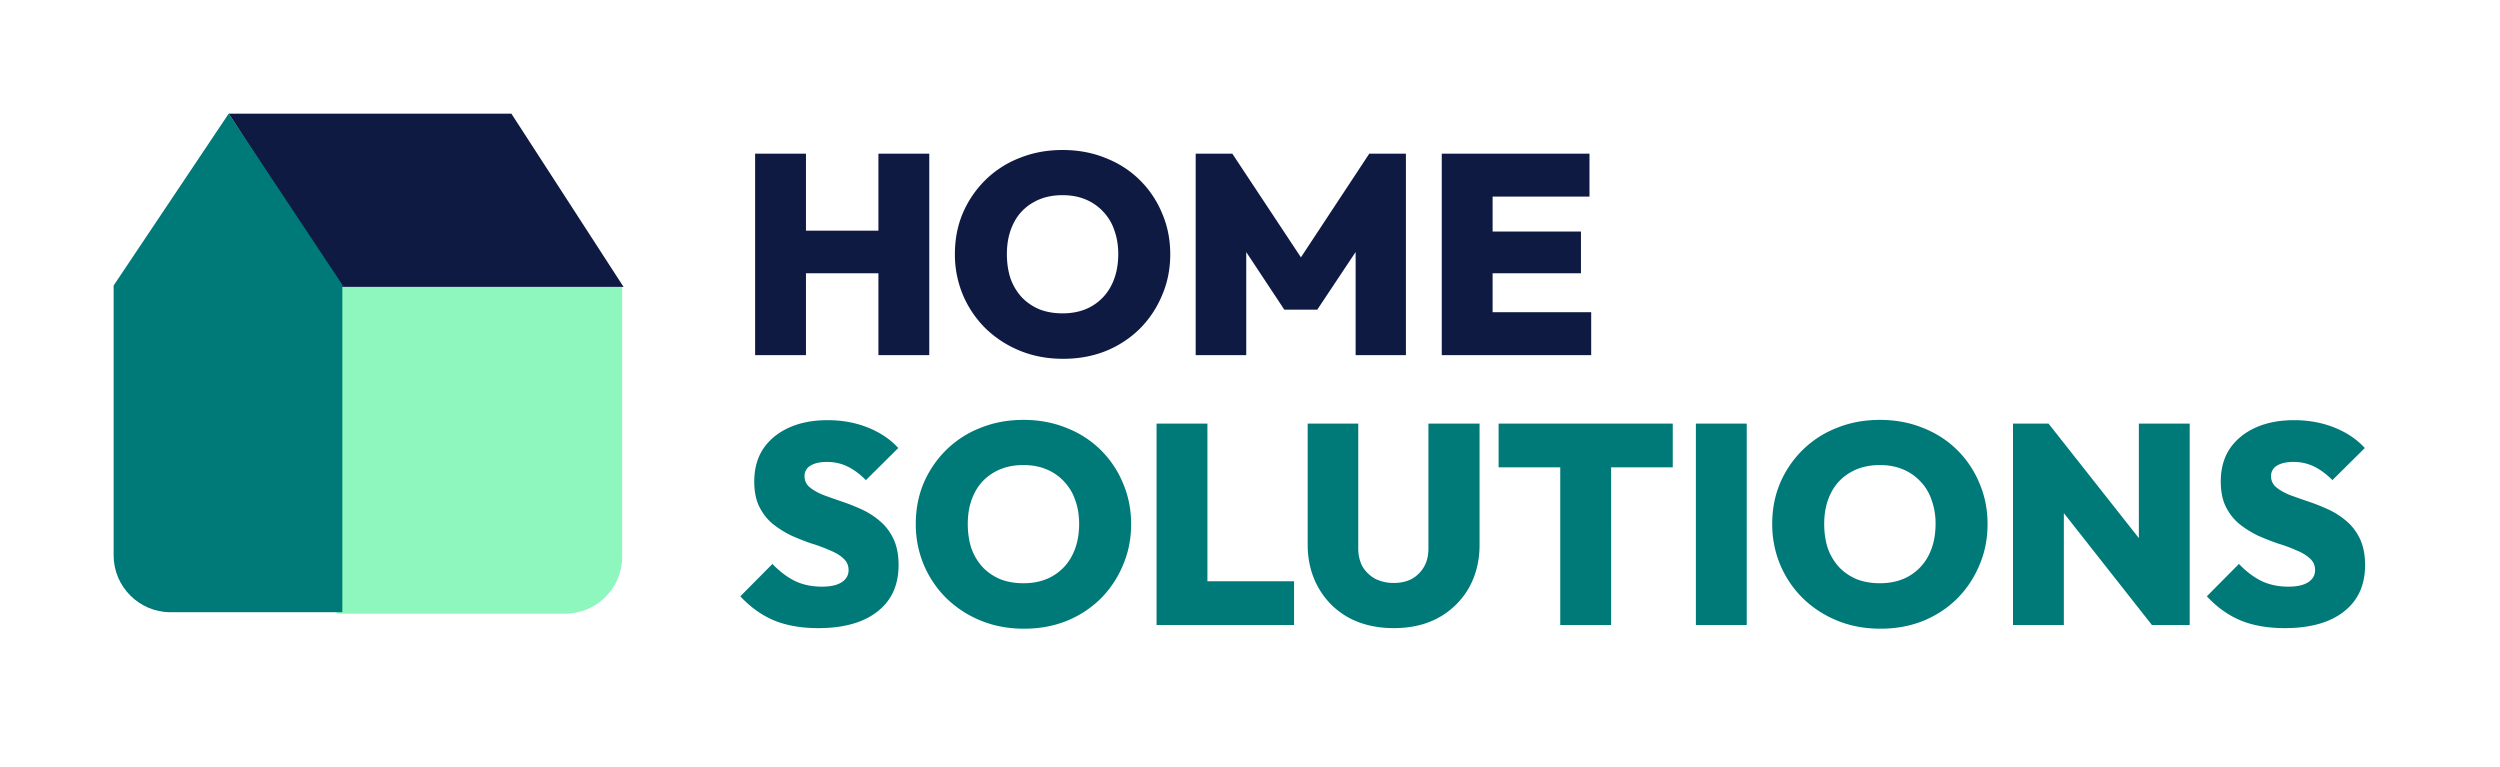
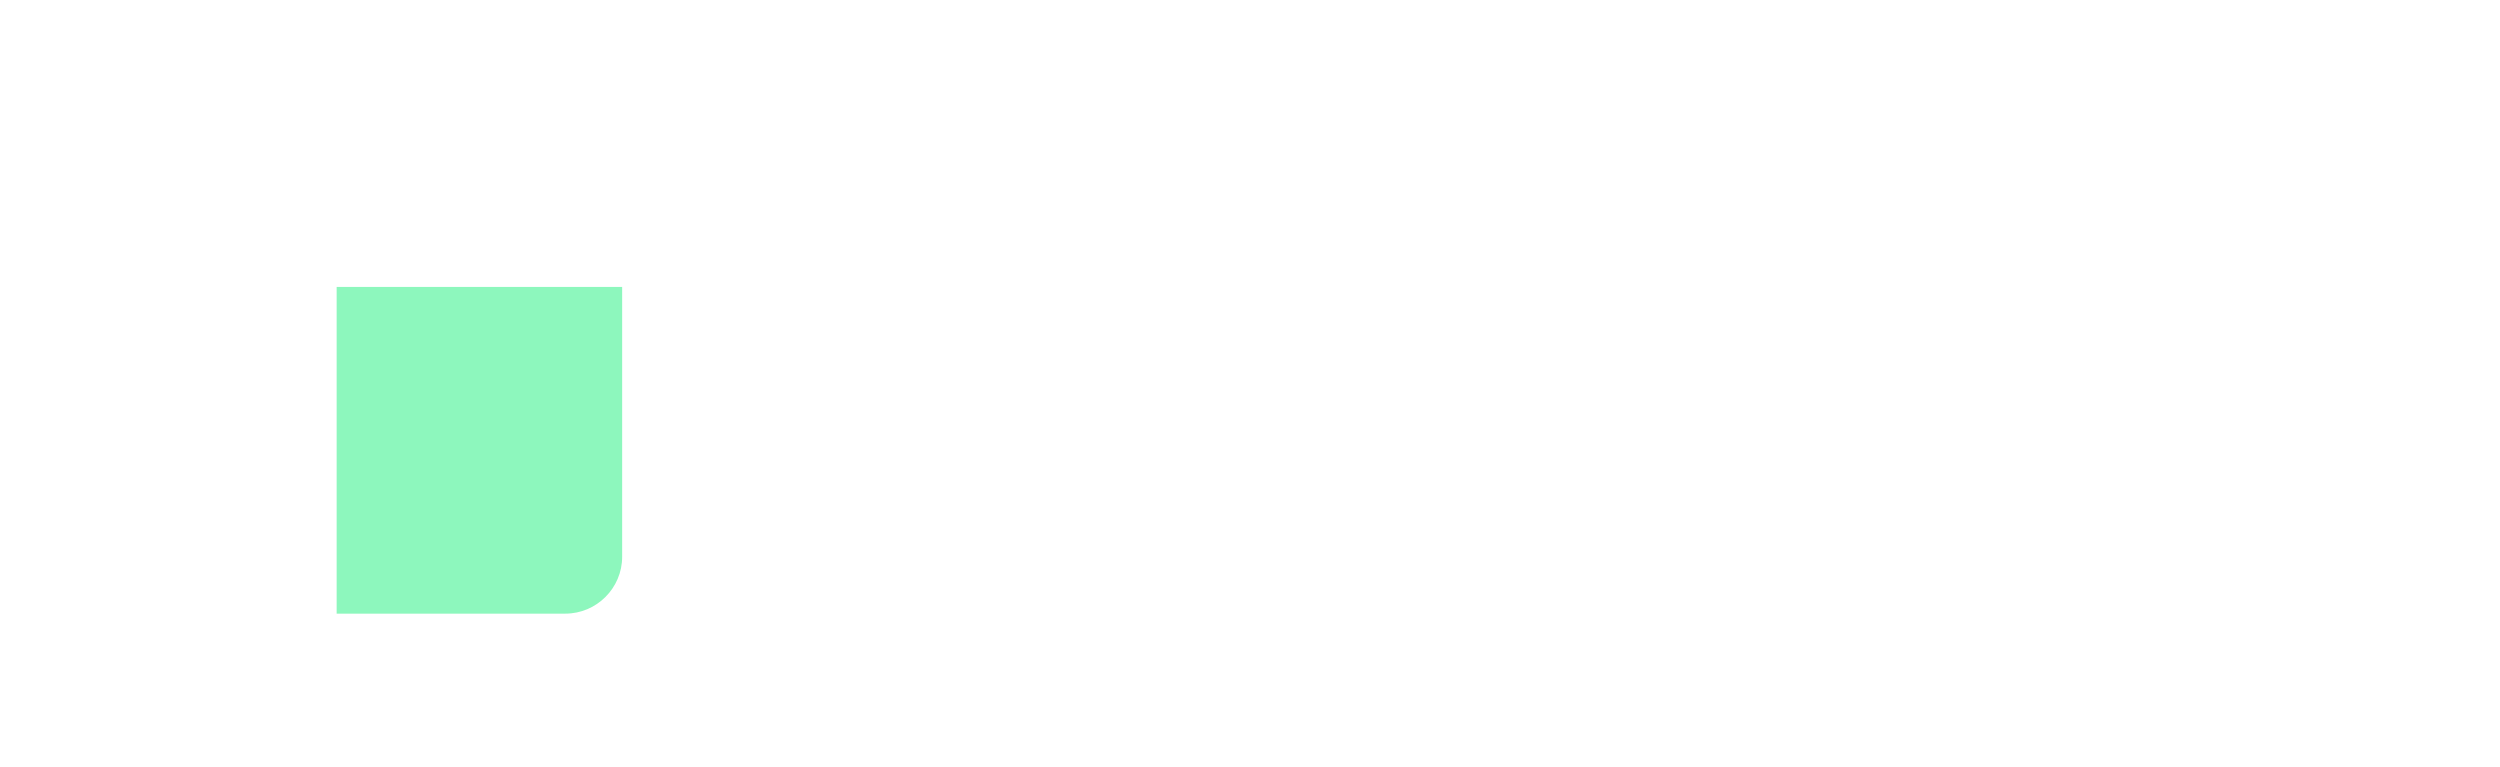
<svg xmlns="http://www.w3.org/2000/svg" width="176" height="54" fill="none">
-   <path fill="#0F1A42" d="M16.1 8 24 20.2h19.9L36 8H16.1Z" />
  <path fill="#8DF7BD" d="M23.7 20.1v23.1h16.1c2.2 0 4-1.8 4-4v-19H23.7v-.1Z" />
-   <path fill="#007979" d="M24.2 20.2 16.1 8 8 20.1v19c0 2.2 1.8 4 4 4h12.1v-23h.1v.1Z" />
-   <path fill="#0F1A42" d="M53.16 25V10.82h3.58V25h-3.58Zm8.68 0V10.82h3.58V25h-3.58Zm-6.64-5.76v-3h7.94v3H55.2Zm19.645 6.02c-1.093 0-2.1-.187-3.02-.56a7.553 7.553 0 0 1-2.42-1.56 7.308 7.308 0 0 1-1.6-2.34 7.366 7.366 0 0 1-.58-2.92c0-1.04.187-2 .56-2.88a7.306 7.306 0 0 1 1.6-2.34 7.063 7.063 0 0 1 2.4-1.54c.92-.373 1.927-.56 3.02-.56s2.1.187 3.02.56c.92.36 1.72.873 2.4 1.54a7.044 7.044 0 0 1 1.58 2.34c.387.893.58 1.86.58 2.9 0 1.04-.193 2.007-.58 2.9-.373.893-.9 1.68-1.58 2.36a7.321 7.321 0 0 1-2.4 1.56c-.907.36-1.9.54-2.98.54Zm-.04-3.2c.8 0 1.493-.173 2.08-.52a3.51 3.51 0 0 0 1.36-1.46c.32-.627.48-1.36.48-2.2 0-.613-.093-1.173-.28-1.68a3.459 3.459 0 0 0-.78-1.3 3.515 3.515 0 0 0-1.24-.86c-.48-.2-1.02-.3-1.62-.3-.8 0-1.493.173-2.08.52a3.382 3.382 0 0 0-1.36 1.44c-.32.627-.48 1.353-.48 2.18 0 .64.087 1.22.26 1.74.187.507.454.947.8 1.32.347.36.76.64 1.24.84.48.187 1.02.28 1.62.28ZM84.176 25V10.82h2.58l5.44 8.22h-1.22l5.42-8.22h2.58V25h-3.54v-8.26l.56.16-3.26 4.9h-2.32l-3.24-4.9.56-.16V25h-3.56Zm17.324 0V10.82h3.58V25h-3.58Zm2.84 0v-3.02h7.68V25h-7.68Zm0-5.76V16.3h6.96v2.94h-6.96Zm0-5.4v-3.02h7.56v3.02h-7.56Z" />
-   <path fill="#007979" d="M57.6 44.22c-1.187 0-2.22-.18-3.1-.54-.867-.36-1.66-.927-2.38-1.7l2.26-2.28c.493.52 1.02.92 1.58 1.2.56.267 1.193.4 1.9.4.6 0 1.06-.1 1.38-.3.333-.213.5-.5.5-.86 0-.333-.12-.607-.36-.82-.24-.227-.56-.42-.96-.58a11.3 11.3 0 0 0-1.3-.48c-.467-.16-.94-.347-1.42-.56-.467-.227-.9-.5-1.3-.82-.387-.32-.7-.72-.94-1.2s-.36-1.073-.36-1.78c0-.907.213-1.68.64-2.32.44-.64 1.047-1.133 1.82-1.48.773-.347 1.673-.52 2.7-.52 1.027 0 1.973.173 2.84.52.867.347 1.58.827 2.14 1.44l-2.28 2.26c-.427-.427-.86-.747-1.3-.96-.44-.213-.92-.32-1.44-.32-.493 0-.88.087-1.16.26a.823.823 0 0 0-.42.74c0 .32.12.58.36.78.24.2.553.38.94.54.4.147.833.3 1.3.46.48.16.953.347 1.42.56.467.213.893.487 1.28.82.4.333.72.753.96 1.26s.36 1.12.36 1.84c0 1.413-.5 2.507-1.5 3.28-.987.773-2.373 1.16-4.16 1.16Zm14.491.04c-1.093 0-2.1-.187-3.02-.56a7.553 7.553 0 0 1-2.42-1.56 7.308 7.308 0 0 1-1.6-2.34 7.366 7.366 0 0 1-.58-2.92c0-1.04.187-2 .56-2.88a7.306 7.306 0 0 1 1.6-2.34 7.063 7.063 0 0 1 2.4-1.54c.92-.373 1.927-.56 3.02-.56 1.094 0 2.1.187 3.02.56.92.36 1.72.873 2.4 1.54a7.044 7.044 0 0 1 1.58 2.34c.387.893.58 1.86.58 2.9 0 1.04-.193 2.007-.58 2.9-.373.893-.9 1.68-1.58 2.36a7.321 7.321 0 0 1-2.4 1.56c-.906.36-1.9.54-2.98.54Zm-.04-3.2c.8 0 1.494-.173 2.08-.52a3.51 3.51 0 0 0 1.36-1.46c.32-.627.48-1.36.48-2.2 0-.613-.093-1.173-.28-1.68a3.459 3.459 0 0 0-.78-1.3 3.515 3.515 0 0 0-1.24-.86c-.48-.2-1.02-.3-1.62-.3-.8 0-1.493.173-2.08.52a3.382 3.382 0 0 0-1.36 1.44c-.32.627-.48 1.353-.48 2.18 0 .64.087 1.22.26 1.74.187.507.454.947.8 1.32.347.36.76.64 1.24.84.48.187 1.02.28 1.62.28ZM81.422 44V29.82h3.58V44h-3.58Zm2.84 0v-3.08h6.84V44h-6.84Zm13.859.22c-1.2 0-2.26-.247-3.18-.74a5.441 5.441 0 0 1-2.12-2.1c-.507-.893-.76-1.907-.76-3.04v-8.52h3.56v8.78c0 .507.107.947.32 1.32.227.36.527.64.9.84a2.9 2.9 0 0 0 1.28.28c.48 0 .9-.093 1.26-.28.36-.2.647-.48.86-.84.213-.36.32-.793.32-1.3v-8.8h3.6v8.54c0 1.133-.253 2.147-.76 3.04a5.481 5.481 0 0 1-2.12 2.08c-.893.493-1.947.74-3.16.74Zm11.721-.22V29.92h3.58V44h-3.58Zm-4.34-11.1v-3.08h12.26v3.08h-12.26ZM119.39 44V29.82h3.58V44h-3.58Zm12.994.26c-1.093 0-2.1-.187-3.02-.56a7.56 7.56 0 0 1-2.42-1.56 7.313 7.313 0 0 1-1.6-2.34 7.377 7.377 0 0 1-.58-2.92c0-1.04.187-2 .56-2.88a7.31 7.31 0 0 1 1.6-2.34 7.063 7.063 0 0 1 2.4-1.54c.92-.373 1.927-.56 3.02-.56 1.094 0 2.1.187 3.02.56.92.36 1.72.873 2.4 1.54a7.04 7.04 0 0 1 1.58 2.34c.387.893.58 1.86.58 2.9 0 1.04-.193 2.007-.58 2.9-.373.893-.9 1.68-1.58 2.36a7.321 7.321 0 0 1-2.4 1.56c-.906.36-1.9.54-2.98.54Zm-.04-3.2c.8 0 1.494-.173 2.08-.52a3.509 3.509 0 0 0 1.36-1.46c.32-.627.48-1.36.48-2.2a4.82 4.82 0 0 0-.28-1.68 3.45 3.45 0 0 0-.78-1.3 3.51 3.51 0 0 0-1.24-.86c-.48-.2-1.02-.3-1.62-.3-.8 0-1.493.173-2.08.52a3.386 3.386 0 0 0-1.36 1.44c-.32.627-.48 1.353-.48 2.18 0 .64.087 1.22.26 1.74.187.507.454.947.8 1.32.347.36.76.64 1.24.84.48.187 1.02.28 1.62.28Zm9.371 2.94V29.82h2.5l1.08 2.9V44h-3.58Zm9.78 0-8.28-10.52 1-3.66 8.3 10.52-1.02 3.66Zm0 0-.92-2.98v-11.2h3.58V44h-2.66Zm9.347.22c-1.186 0-2.22-.18-3.1-.54-.866-.36-1.66-.927-2.38-1.7l2.26-2.28c.494.52 1.02.92 1.58 1.2.56.267 1.194.4 1.9.4.6 0 1.06-.1 1.38-.3.334-.213.5-.5.5-.86 0-.333-.12-.607-.36-.82-.24-.227-.56-.42-.96-.58a11.23 11.23 0 0 0-1.3-.48c-.466-.16-.94-.347-1.42-.56-.466-.227-.9-.5-1.3-.82-.386-.32-.7-.72-.94-1.2s-.36-1.073-.36-1.78c0-.907.214-1.68.64-2.32.44-.64 1.047-1.133 1.82-1.48.774-.347 1.674-.52 2.7-.52 1.027 0 1.974.173 2.84.52.867.347 1.58.827 2.14 1.44l-2.28 2.26c-.426-.427-.86-.747-1.3-.96-.44-.213-.92-.32-1.44-.32-.493 0-.88.087-1.16.26a.823.823 0 0 0-.42.74c0 .32.12.58.36.78.24.2.554.38.94.54.4.147.834.3 1.3.46.48.16.954.347 1.42.56.467.213.894.487 1.28.82.4.333.72.753.96 1.26s.36 1.12.36 1.84c0 1.413-.5 2.507-1.5 3.28-.986.773-2.373 1.16-4.16 1.16Z" />
</svg>